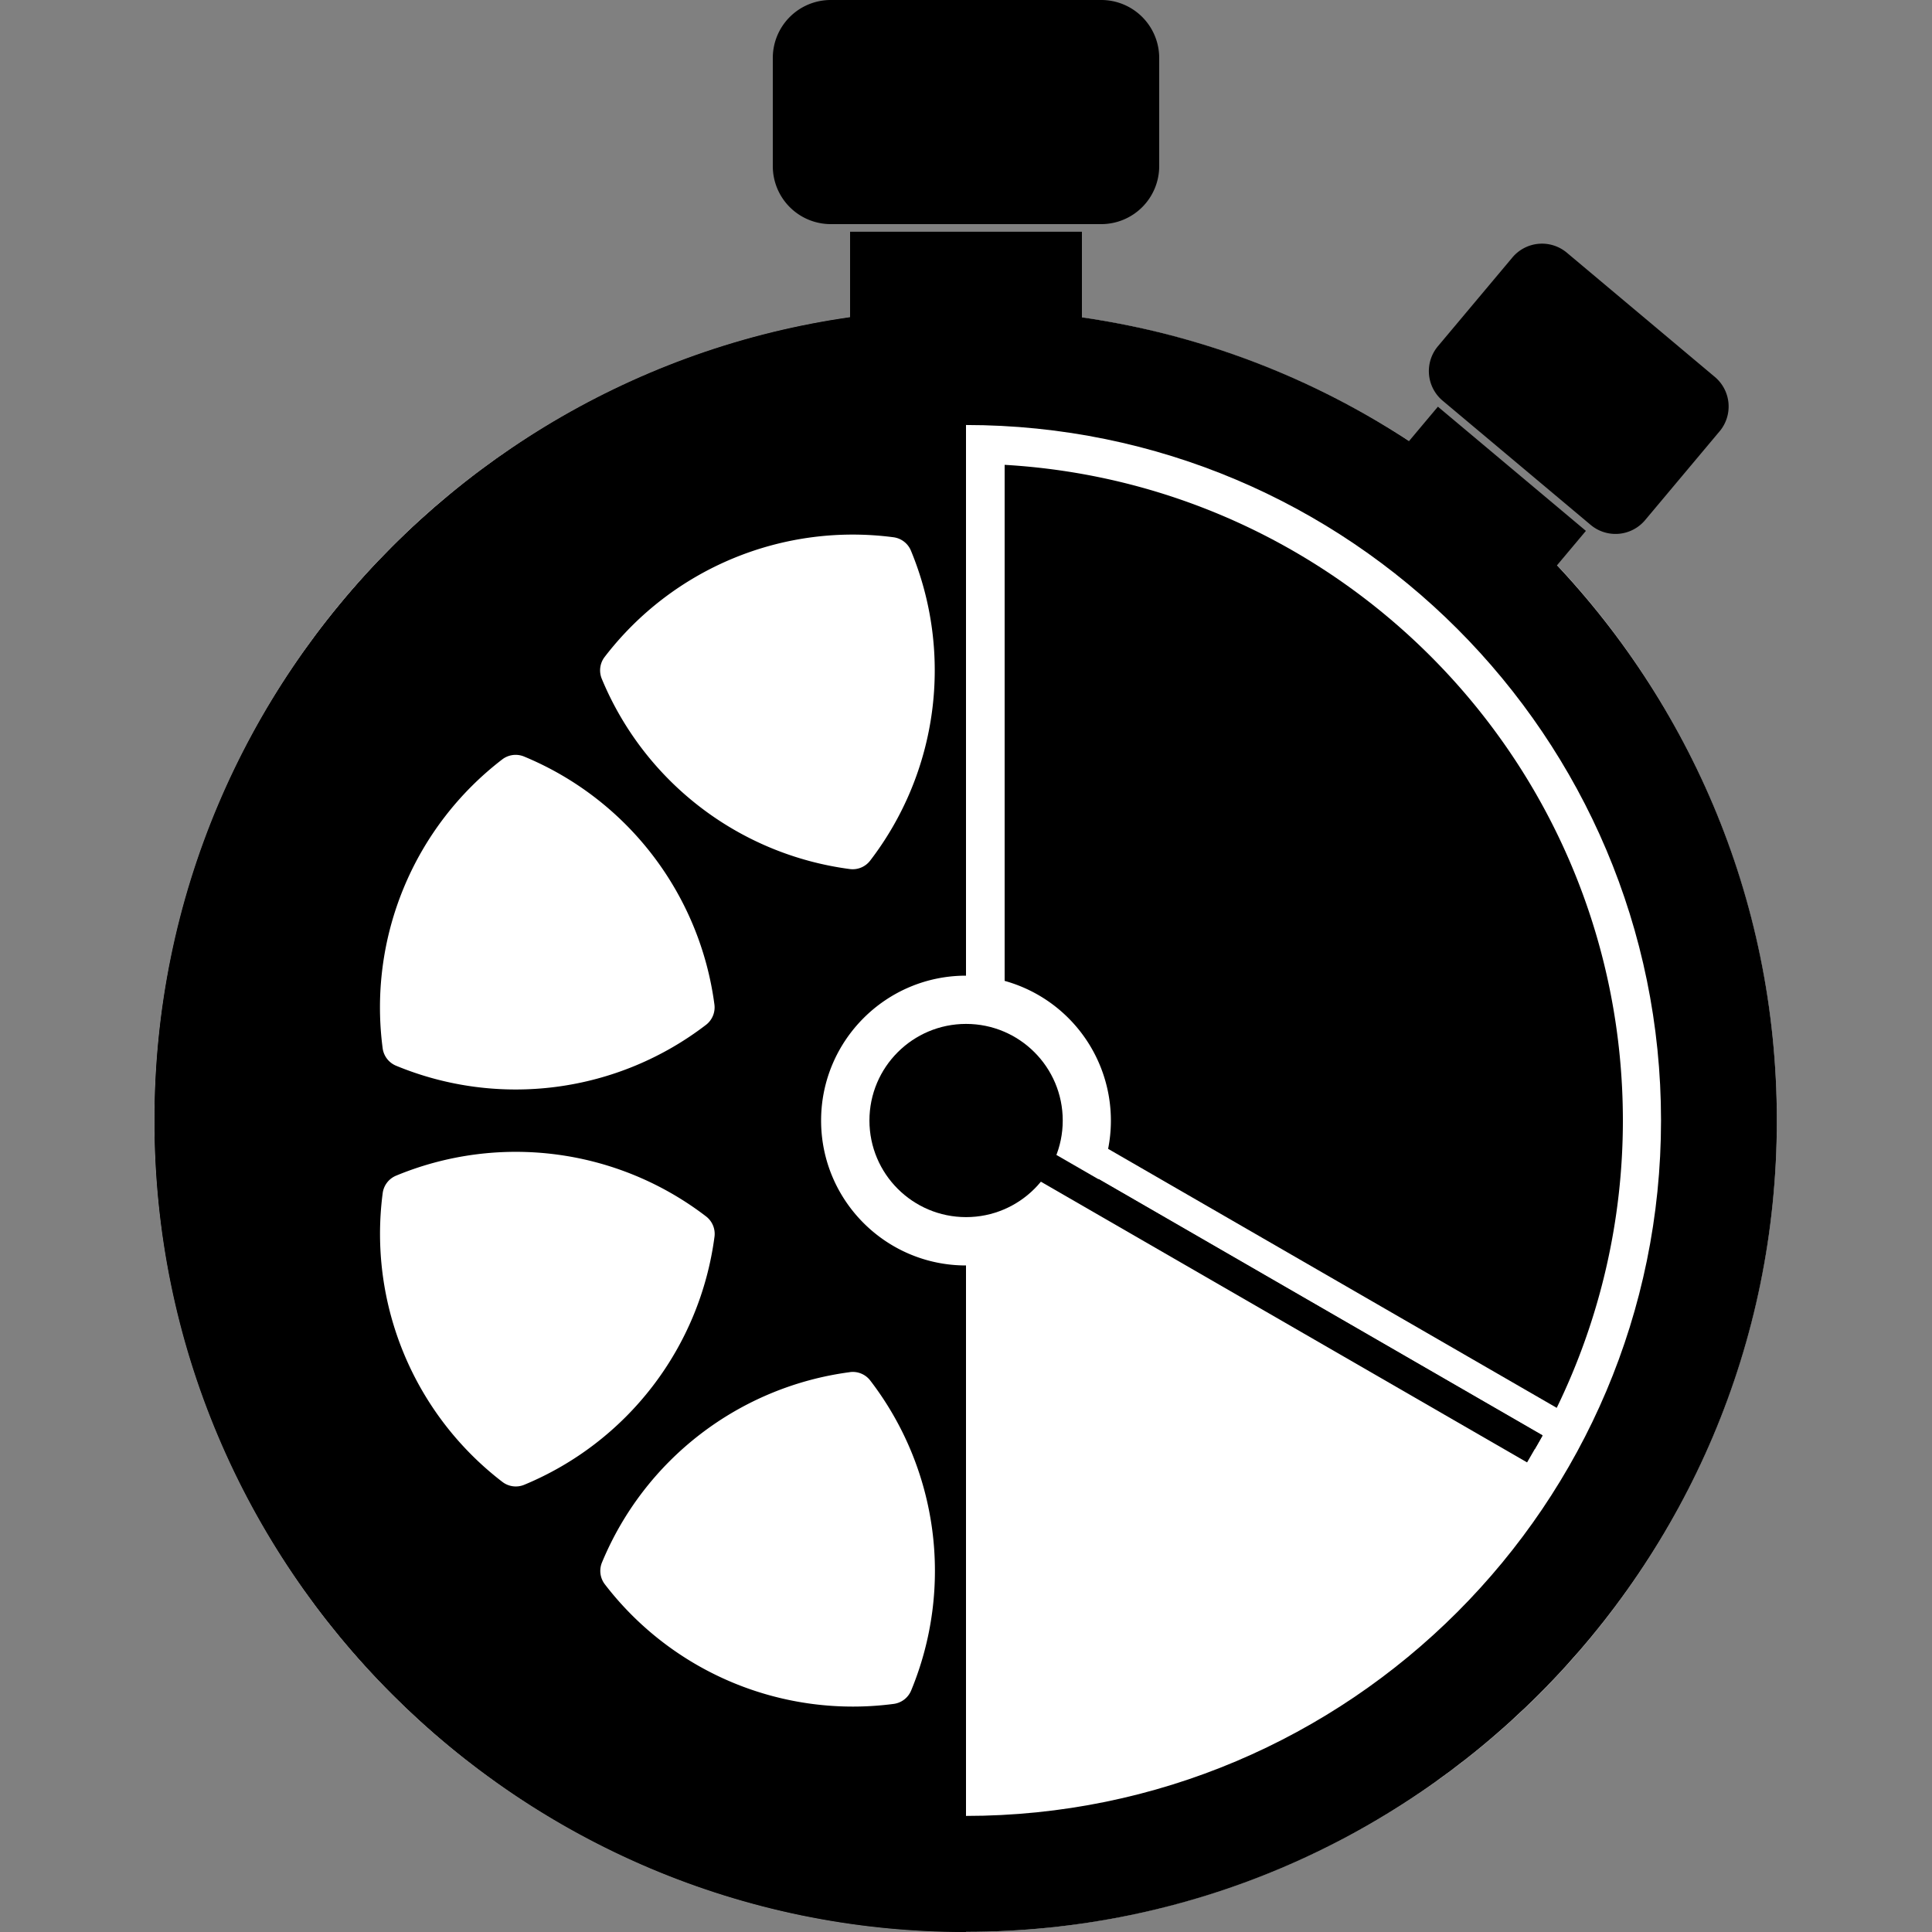
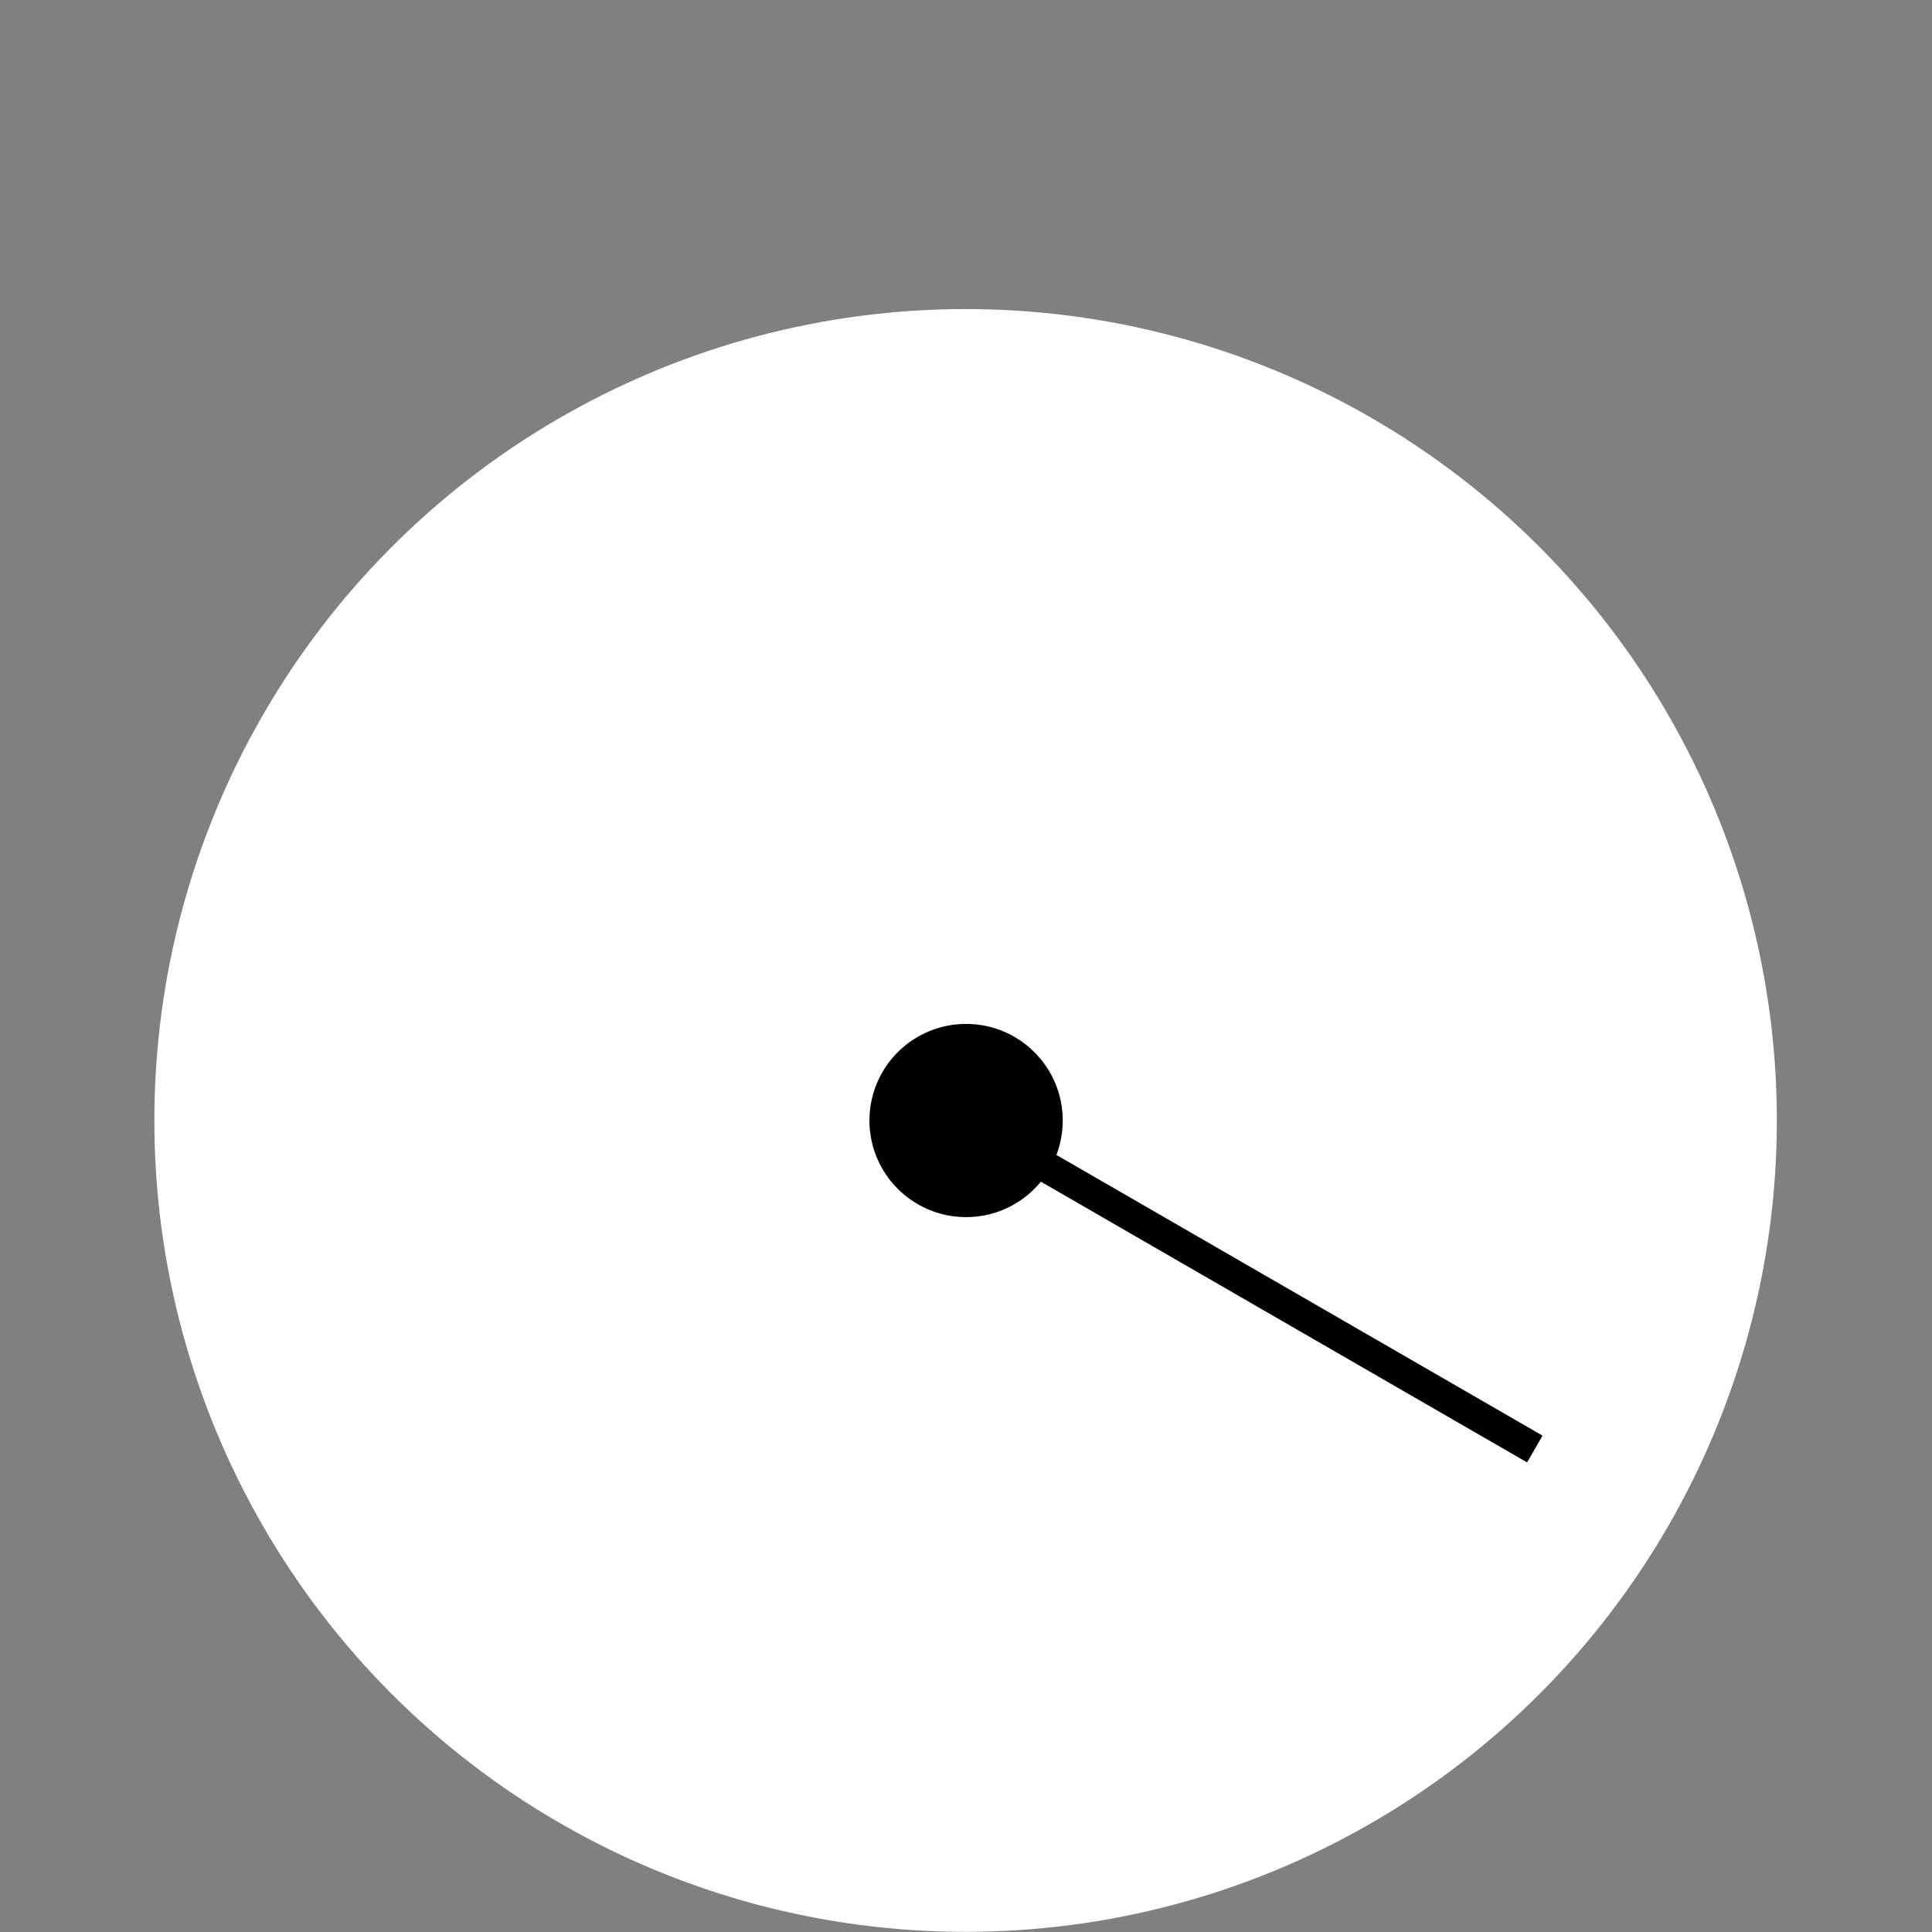
<svg xmlns="http://www.w3.org/2000/svg" xml:space="preserve" style="fill-rule:evenodd;clip-rule:evenodd;stroke-linejoin:round;stroke-miterlimit:2" viewBox="0 0 500 500">
  <rect x="0" y="0" width="500" height="500" fill="#808080" stroke="none" />
  <g transform="matrix(1.416 0 0 1.644 -116.86 -76.77)">
    <ellipse cx="259.01" cy="223.08" rx="148.27" ry="127.73" style="fill:#fff" />
-     <path d="M259.01 95.35c81.84 0 148.27 57.24 148.27 127.73 0 70.5-66.43 127.73-148.26 127.73-81.84 0-148.27-57.23-148.27-127.73S177.18 95.35 259 95.35Zm0 18.25c70.15 0 127.1 49.06 127.1 109.48 0 60.43-56.95 109.48-127.1 109.48-70.14 0-127.08-49.05-127.08-109.48 0-60.42 56.94-109.48 127.08-109.48Z" />
  </g>
-   <path d="M250 252.5c-20.7 0-37.5 16.8-37.5 37.5s16.8 37.5 37.5 37.5V500c-115.98 0-210-94.02-210-210S134.02 80 250 80v172.5Zm-30.04 102.6a5.7 5.7 0 0 1 5.27 2.19 80.9 80.9 0 0 1 10.58 80.2 5.7 5.7 0 0 1-4.53 3.48 80.9 80.9 0 0 1-74.74-30.95 5.7 5.7 0 0 1-.75-5.65 80.9 80.9 0 0 1 64.17-49.26Zm-37.24-40.3a5.7 5.7 0 0 1 2.19 5.27 80.9 80.9 0 0 1-49.24 64.19 5.7 5.7 0 0 1-5.66-.75 80.9 80.9 0 0 1-30.97-74.73 5.7 5.7 0 0 1 3.47-4.52 80.9 80.9 0 0 1 80.21 10.54Zm2.17-54.84a5.7 5.7 0 0 1-2.18 5.27 80.9 80.9 0 0 1-80.2 10.58 5.7 5.7 0 0 1-3.48-4.53 80.9 80.9 0 0 1 30.94-74.74 5.7 5.7 0 0 1 5.66-.75 80.9 80.9 0 0 1 49.26 64.17Zm40.31-37.24a5.7 5.7 0 0 1-5.27 2.19 80.9 80.9 0 0 1-64.19-49.24 5.7 5.7 0 0 1 .75-5.66 80.9 80.9 0 0 1 74.73-30.97 5.7 5.7 0 0 1 4.53 3.47 80.9 80.9 0 0 1-10.55 80.21Z" />
-   <path d="M220 59.97h60v29.97h-60zM300 15a15 15 0 0 0-15-15h-70a15 15 0 0 0-15 15v28a15 15 0 0 0 15 15h70a15 15 0 0 0 15-15V15Zm72.13 90.25 38.3 32.14-16.06 19.13-38.3-32.14zm72.9 6.38a10 10 0 0 0-1.23-14.08L405.5 65.4a10 10 0 0 0-14.09 1.23l-19.28 22.98a10 10 0 0 0 1.23 14.09l38.3 32.14a10 10 0 0 0 14.09-1.23l19.28-22.99Z" />
  <ellipse cx="43.64" cy="132.94" rx="9.03" ry="6.23" transform="matrix(2.77 0 0 4.013 129.14 -243.5)" />
  <path d="m248 293.48 4.01-6.93 147.2 84.99-4 6.93z" />
-   <path d="m284.32 305.12 114.89 66.33c-.64 1.2-1.3 2.38-1.99 3.55l-114.75-66.25a36.4 36.4 0 0 0 1.85-3.63ZM260 120.3c89.24 5.18 160 79.18 160 169.71 0 25.81-5.88 51.23-17.12 74.34l-116.1-67.03A37.53 37.53 0 0 0 260 253.85V120.3Zm-10-.29v132.5V120Z" />
</svg>